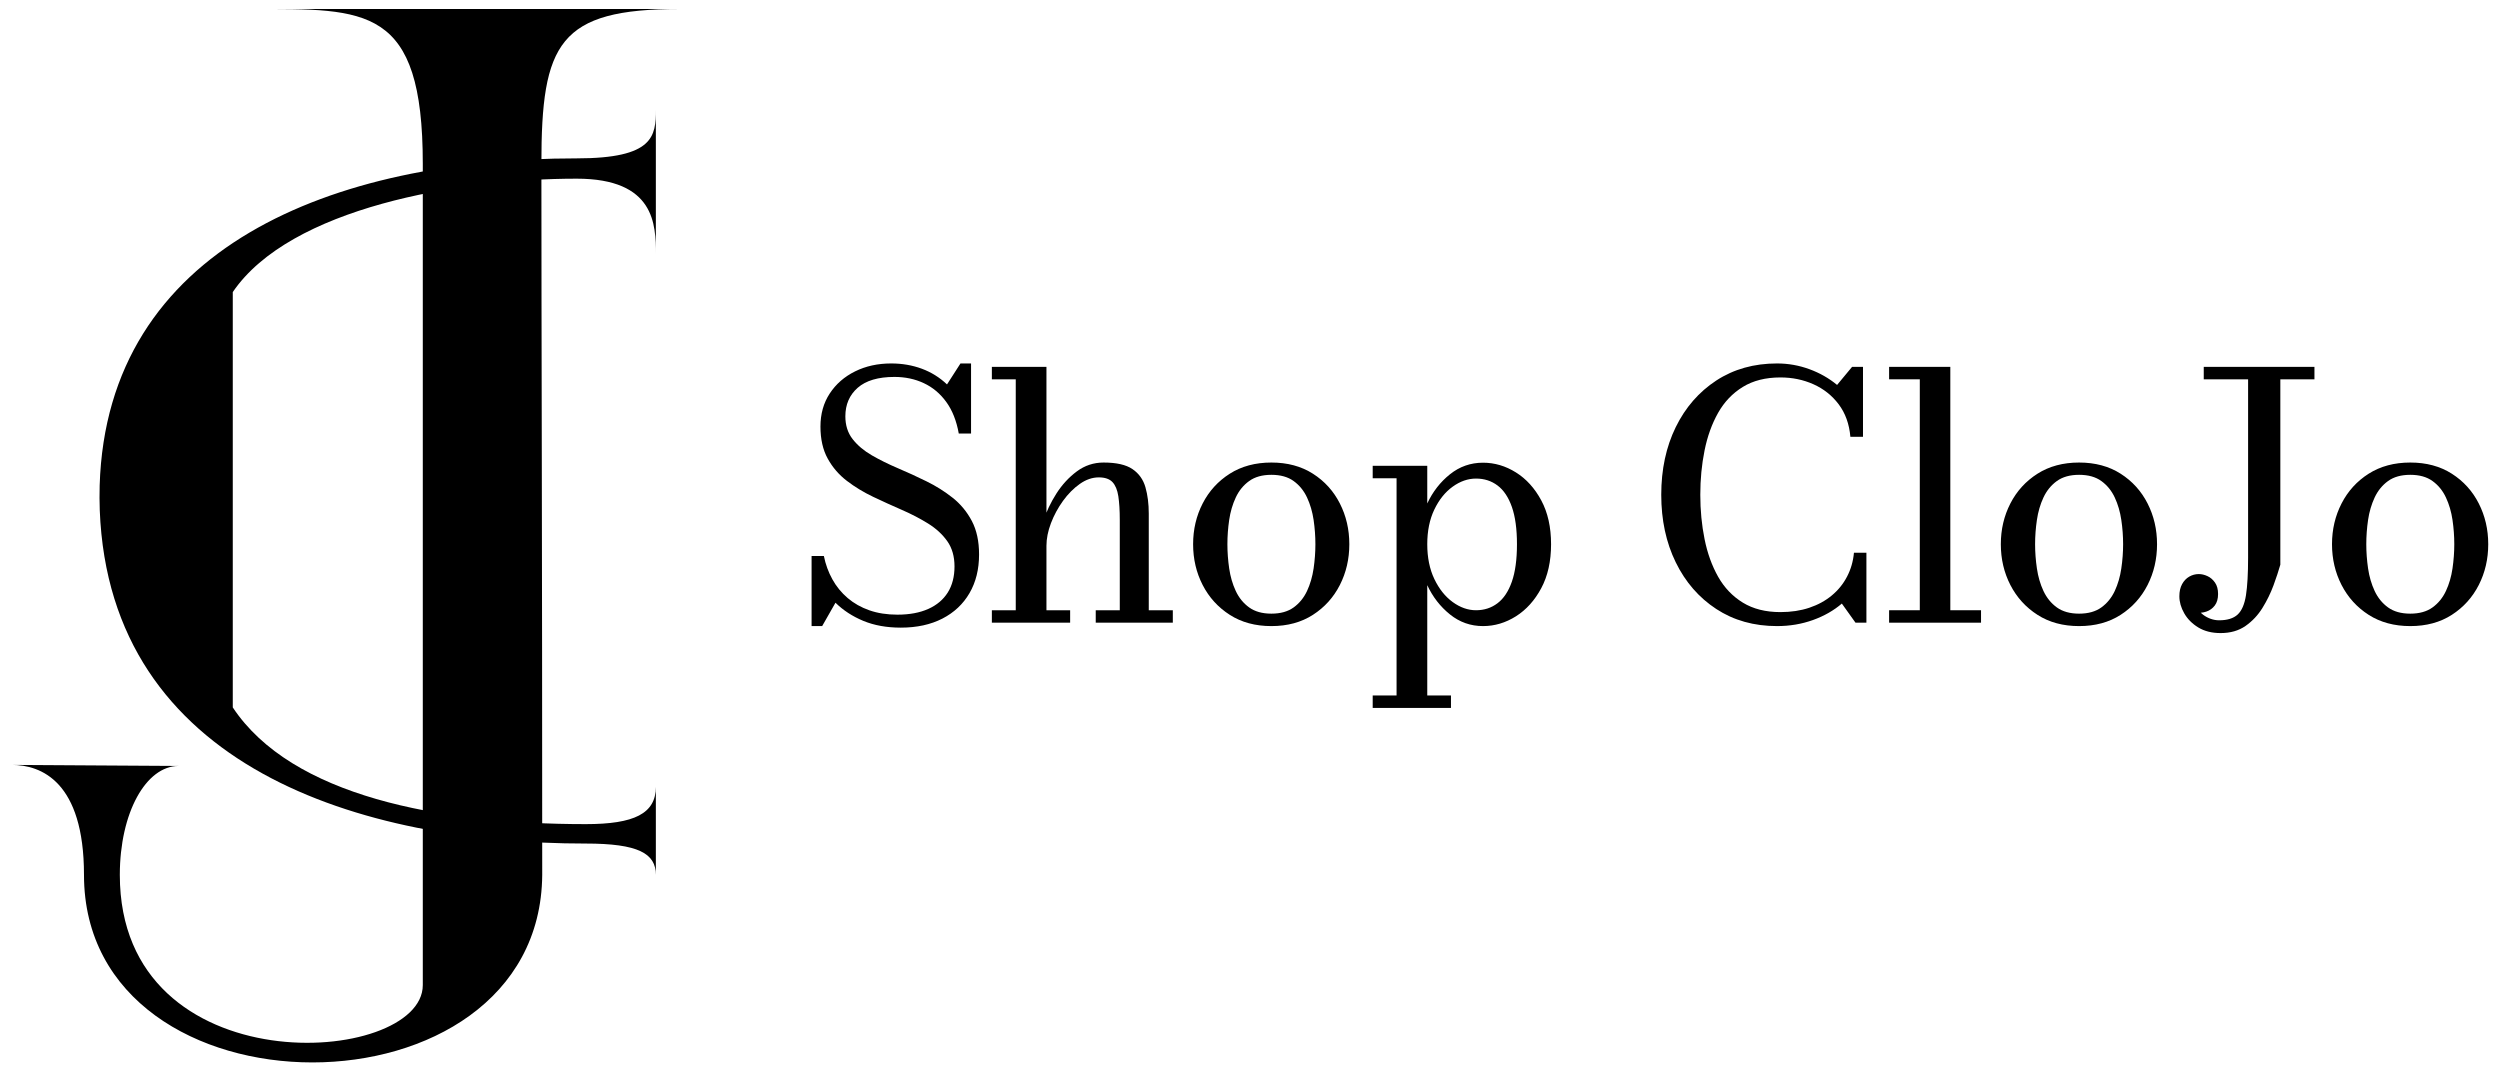
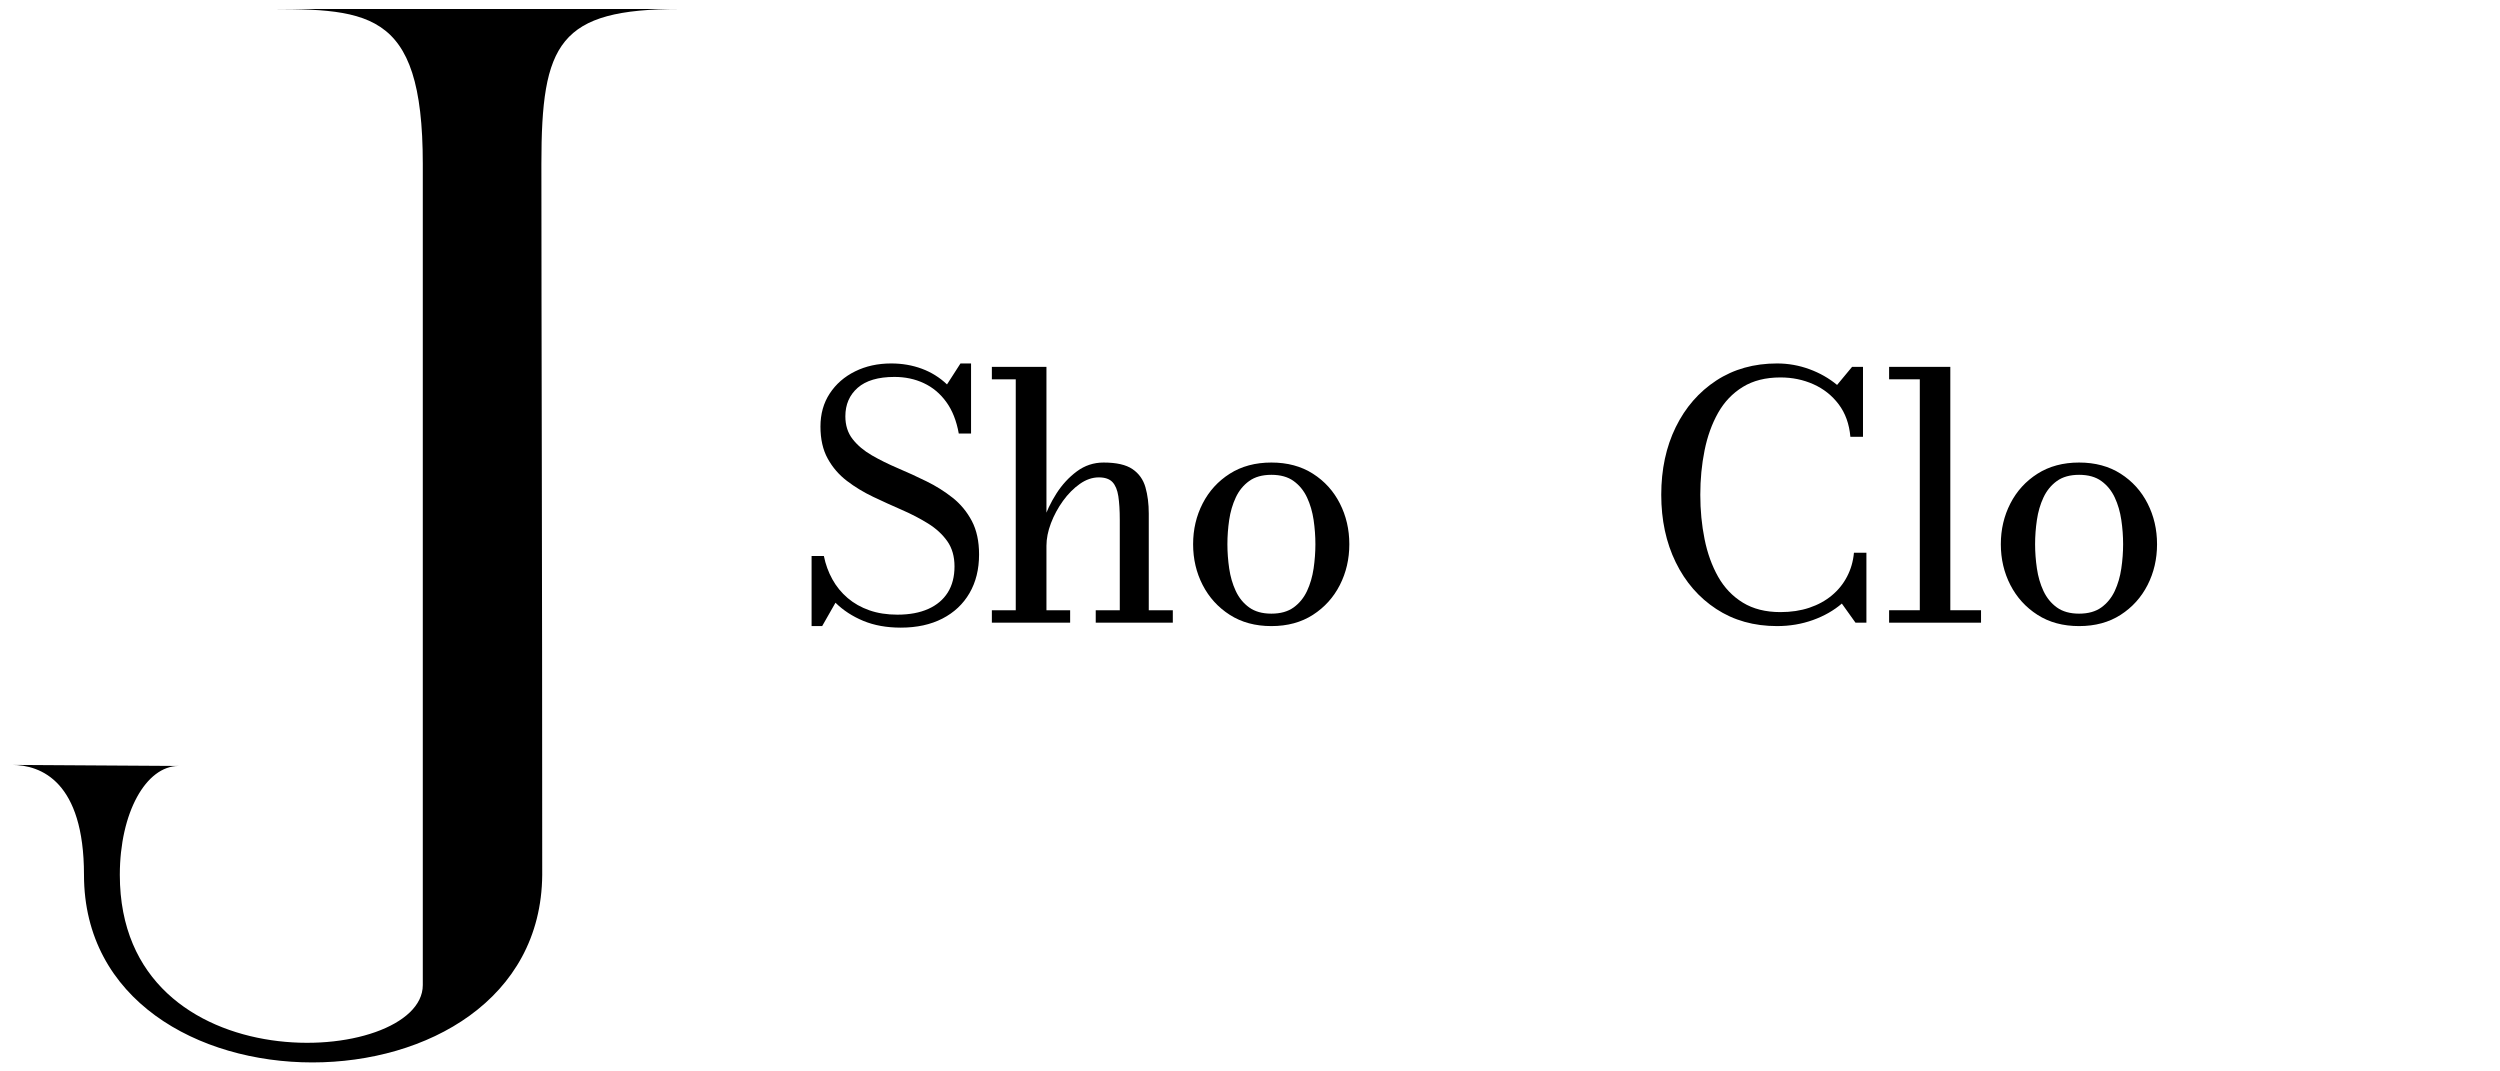
<svg xmlns="http://www.w3.org/2000/svg" width="126" height="54" viewBox="0 0 126 54" fill="none">
-   <path fill-rule="evenodd" clip-rule="evenodd" d="M33.055 5.524V12.796C33.055 11.332 33.015 9.005 29.067 9.005C23.113 9.005 14.621 10.477 11.732 14.72V35.654C14.697 40.124 22.134 41.536 29.522 41.536C31.966 41.536 33.055 41.006 33.055 39.656V44.094C33.055 43.014 32.17 42.515 29.522 42.515C18.228 42.515 5.529 38.696 5.028 25.717C5.013 25.3 5.012 24.884 5.023 24.467C5.391 12.448 16.797 7.982 29.067 7.982C32.958 7.982 33.055 6.856 33.055 5.524Z" fill="black" />
  <path fill-rule="evenodd" clip-rule="evenodd" d="M21.309 8.263C21.309 0.266 18.463 0.454 12.744 0.454H34.252C28.16 0.454 27.286 2.171 27.286 8.263C27.286 16.368 27.328 27.993 27.328 44.094C27.231 56.697 4.233 56.698 4.233 44.094C4.233 39.391 2.072 38.551 0.59 38.551L9.005 38.604C7.357 38.604 6.039 40.96 6.039 44.094C6.039 54.806 21.309 53.749 21.309 49.647V8.263Z" fill="black" />
  <path d="M45.4 31.633C44.689 31.633 44.06 31.519 43.513 31.293C42.966 31.066 42.497 30.761 42.108 30.377L41.437 31.555H40.904V28.022H41.523C41.609 28.446 41.752 28.839 41.953 29.2C42.153 29.561 42.41 29.875 42.722 30.141C43.034 30.407 43.4 30.614 43.818 30.76C44.236 30.906 44.706 30.979 45.228 30.979C45.835 30.979 46.354 30.883 46.784 30.691C47.213 30.499 47.541 30.223 47.768 29.862C47.994 29.501 48.107 29.062 48.107 28.547C48.107 28.043 47.985 27.618 47.742 27.274C47.498 26.93 47.176 26.634 46.775 26.385C46.374 26.136 45.932 25.906 45.451 25.697C44.97 25.488 44.489 25.269 44.007 25.04C43.526 24.81 43.084 24.543 42.683 24.236C42.282 23.929 41.96 23.556 41.717 23.114C41.473 22.673 41.351 22.134 41.351 21.498C41.351 20.862 41.507 20.306 41.82 19.831C42.132 19.355 42.557 18.984 43.096 18.718C43.635 18.451 44.242 18.318 44.918 18.318C45.468 18.318 45.983 18.407 46.461 18.584C46.94 18.762 47.362 19.026 47.729 19.375L48.408 18.318H48.941V21.851H48.322C48.208 21.209 47.997 20.677 47.69 20.256C47.384 19.835 47.007 19.52 46.56 19.311C46.113 19.101 45.62 18.997 45.082 18.997C44.262 18.997 43.645 19.179 43.229 19.543C42.814 19.907 42.606 20.387 42.606 20.983C42.606 21.435 42.728 21.818 42.971 22.13C43.215 22.442 43.537 22.715 43.938 22.947C44.34 23.179 44.779 23.396 45.258 23.6C45.736 23.803 46.215 24.022 46.693 24.258C47.172 24.492 47.611 24.769 48.013 25.087C48.414 25.405 48.736 25.795 48.98 26.256C49.223 26.717 49.345 27.28 49.345 27.945C49.345 28.69 49.185 29.339 48.864 29.892C48.543 30.445 48.087 30.873 47.497 31.177C46.907 31.48 46.208 31.633 45.4 31.633Z" fill="black" />
  <path d="M49.99 31.383V30.756H51.194V19.117H49.99V18.49H52.741V30.756H53.935V31.383H49.99ZM55.225 31.383V30.756H56.437V26.209C56.437 25.727 56.412 25.328 56.364 25.01C56.315 24.692 56.216 24.454 56.067 24.296C55.918 24.139 55.689 24.06 55.38 24.06C55.053 24.06 54.733 24.17 54.421 24.391C54.109 24.611 53.827 24.896 53.574 25.246C53.322 25.596 53.12 25.97 52.968 26.368C52.817 26.766 52.741 27.146 52.741 27.507H52.354C52.354 27.151 52.43 26.737 52.582 26.265C52.734 25.792 52.953 25.331 53.239 24.881C53.526 24.431 53.87 24.057 54.271 23.759C54.672 23.461 55.122 23.312 55.62 23.312C56.268 23.312 56.753 23.422 57.077 23.643C57.401 23.864 57.619 24.169 57.73 24.558C57.842 24.948 57.898 25.392 57.898 25.89V30.756H59.11V31.383H55.225Z" fill="black" />
  <path d="M64.078 31.555C63.27 31.555 62.571 31.366 61.981 30.988C61.391 30.61 60.935 30.108 60.614 29.484C60.293 28.859 60.133 28.174 60.133 27.429C60.133 26.684 60.293 26 60.614 25.375C60.935 24.75 61.391 24.25 61.981 23.875C62.571 23.5 63.27 23.312 64.078 23.312C64.886 23.312 65.584 23.5 66.171 23.875C66.759 24.25 67.211 24.75 67.529 25.375C67.847 26 68.006 26.684 68.006 27.429C68.006 28.174 67.847 28.859 67.529 29.484C67.211 30.108 66.759 30.61 66.171 30.988C65.584 31.366 64.886 31.555 64.078 31.555ZM64.078 30.928C64.537 30.928 64.911 30.823 65.2 30.614C65.489 30.405 65.714 30.128 65.875 29.785C66.035 29.441 66.145 29.062 66.206 28.65C66.266 28.237 66.296 27.83 66.296 27.429C66.296 27.023 66.266 26.614 66.206 26.204C66.145 25.795 66.035 25.418 65.875 25.074C65.714 24.73 65.489 24.454 65.2 24.245C64.911 24.035 64.537 23.931 64.078 23.931C63.62 23.931 63.246 24.035 62.957 24.245C62.667 24.454 62.442 24.73 62.282 25.074C62.121 25.418 62.011 25.795 61.951 26.204C61.891 26.614 61.861 27.023 61.861 27.429C61.861 27.83 61.891 28.237 61.951 28.65C62.011 29.062 62.121 29.441 62.282 29.785C62.442 30.128 62.667 30.405 62.957 30.614C63.246 30.823 63.62 30.928 64.078 30.928Z" fill="black" />
-   <path d="M69.184 35.681V35.053H70.387V24.103H69.184V23.475H71.934V25.375C72.209 24.785 72.59 24.295 73.077 23.905C73.564 23.515 74.12 23.32 74.745 23.32C75.329 23.32 75.882 23.484 76.404 23.811C76.925 24.137 77.351 24.607 77.68 25.22C78.01 25.833 78.174 26.57 78.174 27.429C78.174 28.289 78.01 29.026 77.68 29.643C77.351 30.259 76.925 30.731 76.404 31.061C75.882 31.39 75.329 31.555 74.745 31.555C74.12 31.555 73.564 31.359 73.077 30.966C72.59 30.574 72.209 30.082 71.934 29.492V35.053H73.129V35.681H69.184ZM74.392 30.756C74.805 30.756 75.166 30.638 75.475 30.403C75.785 30.169 76.026 29.806 76.198 29.316C76.369 28.826 76.455 28.197 76.455 27.429C76.455 26.662 76.369 26.034 76.198 25.547C76.026 25.06 75.785 24.7 75.475 24.468C75.166 24.236 74.805 24.12 74.392 24.12C73.986 24.12 73.593 24.256 73.215 24.528C72.837 24.8 72.529 25.184 72.291 25.68C72.053 26.176 71.934 26.759 71.934 27.429C71.934 28.1 72.053 28.684 72.291 29.183C72.529 29.681 72.837 30.068 73.215 30.343C73.593 30.618 73.986 30.756 74.392 30.756Z" fill="black" />
  <path d="M89.563 31.555C88.4 31.555 87.38 31.269 86.503 30.695C85.626 30.122 84.944 29.337 84.457 28.34C83.97 27.343 83.727 26.209 83.727 24.937C83.727 23.659 83.97 22.523 84.457 21.528C84.944 20.534 85.626 19.751 86.503 19.177C87.38 18.605 88.4 18.318 89.563 18.318C90.125 18.318 90.667 18.414 91.192 18.606C91.716 18.798 92.182 19.063 92.589 19.401L93.345 18.49H93.895V22.014H93.259C93.202 21.366 93.005 20.821 92.67 20.377C92.335 19.933 91.911 19.596 91.398 19.367C90.885 19.137 90.331 19.023 89.735 19.023C88.99 19.023 88.358 19.182 87.84 19.5C87.321 19.818 86.906 20.253 86.593 20.806C86.281 21.359 86.053 21.991 85.91 22.701C85.766 23.412 85.695 24.157 85.695 24.937C85.695 25.716 85.766 26.461 85.91 27.171C86.053 27.882 86.281 28.514 86.593 29.067C86.906 29.62 87.321 30.055 87.84 30.373C88.358 30.691 88.99 30.85 89.735 30.85C90.268 30.85 90.752 30.777 91.188 30.631C91.623 30.485 92.001 30.279 92.322 30.012C92.643 29.746 92.9 29.429 93.091 29.062C93.283 28.695 93.399 28.294 93.439 27.859H94.067V31.383H93.517L92.829 30.42C92.422 30.77 91.937 31.046 91.372 31.25C90.808 31.453 90.205 31.555 89.563 31.555Z" fill="black" />
  <path d="M98.296 18.49V30.756H99.844V31.383H95.211V30.756H96.758V19.117H95.211V18.49H98.296Z" fill="black" />
  <path d="M104.787 31.555C103.979 31.555 103.28 31.366 102.69 30.988C102.1 30.61 101.644 30.108 101.323 29.484C101.002 28.859 100.842 28.174 100.842 27.429C100.842 26.684 101.002 26 101.323 25.375C101.644 24.75 102.1 24.25 102.69 23.875C103.28 23.5 103.979 23.312 104.787 23.312C105.595 23.312 106.293 23.5 106.88 23.875C107.467 24.25 107.92 24.75 108.238 25.375C108.556 26 108.715 26.684 108.715 27.429C108.715 28.174 108.556 28.859 108.238 29.484C107.92 30.108 107.467 30.61 106.88 30.988C106.293 31.366 105.595 31.555 104.787 31.555ZM104.787 30.928C105.246 30.928 105.62 30.823 105.909 30.614C106.198 30.405 106.423 30.128 106.584 29.785C106.744 29.441 106.854 29.062 106.914 28.65C106.975 28.237 107.005 27.83 107.005 27.429C107.005 27.023 106.975 26.614 106.914 26.204C106.854 25.795 106.744 25.418 106.584 25.074C106.423 24.73 106.198 24.454 105.909 24.245C105.62 24.035 105.246 23.931 104.787 23.931C104.329 23.931 103.955 24.035 103.665 24.245C103.376 24.454 103.151 24.73 102.99 25.074C102.83 25.418 102.72 25.795 102.66 26.204C102.599 26.614 102.569 27.023 102.569 27.429C102.569 27.83 102.599 28.237 102.66 28.65C102.72 29.062 102.83 29.441 102.99 29.785C103.151 30.128 103.376 30.405 103.665 30.614C103.955 30.823 104.329 30.928 104.787 30.928Z" fill="black" />
-   <path d="M116.648 18.49V19.117H114.929V28.461C114.842 28.765 114.728 29.111 114.585 29.501C114.441 29.89 114.257 30.269 114.03 30.635C113.804 31.002 113.519 31.306 113.175 31.547C112.831 31.787 112.413 31.907 111.92 31.907C111.479 31.907 111.104 31.813 110.794 31.624C110.485 31.435 110.248 31.197 110.085 30.91C109.921 30.624 109.84 30.337 109.84 30.051C109.84 29.81 109.886 29.607 109.977 29.441C110.069 29.274 110.189 29.148 110.338 29.062C110.487 28.976 110.648 28.933 110.82 28.933C110.963 28.933 111.109 28.968 111.258 29.037C111.407 29.105 111.533 29.214 111.636 29.363C111.74 29.512 111.791 29.704 111.791 29.939C111.791 30.18 111.735 30.373 111.623 30.52C111.512 30.665 111.37 30.767 111.198 30.825C111.026 30.882 110.848 30.899 110.665 30.876C110.677 30.848 110.689 30.819 110.704 30.79C110.718 30.761 110.731 30.733 110.743 30.704C110.828 30.807 110.929 30.902 111.043 30.988C111.158 31.074 111.284 31.141 111.422 31.19C111.559 31.238 111.699 31.263 111.843 31.263C112.255 31.263 112.566 31.167 112.775 30.975C112.984 30.783 113.125 30.458 113.197 29.999C113.268 29.541 113.304 28.913 113.304 28.117V19.117H111.069V18.49H116.648Z" fill="black" />
-   <path d="M121.479 31.555C120.671 31.555 119.972 31.366 119.381 30.988C118.791 30.61 118.336 30.108 118.015 29.484C117.694 28.859 117.533 28.174 117.533 27.429C117.533 26.684 117.694 26 118.015 25.375C118.336 24.75 118.791 24.25 119.381 23.875C119.972 23.5 120.671 23.312 121.479 23.312C122.287 23.312 122.984 23.5 123.572 23.875C124.159 24.25 124.612 24.75 124.93 25.375C125.248 26 125.407 26.684 125.407 27.429C125.407 28.174 125.248 28.859 124.93 29.484C124.612 30.108 124.159 30.61 123.572 30.988C122.984 31.366 122.287 31.555 121.479 31.555ZM121.479 30.928C121.937 30.928 122.311 30.823 122.6 30.614C122.89 30.405 123.115 30.128 123.275 29.785C123.436 29.441 123.546 29.062 123.606 28.65C123.666 28.237 123.696 27.83 123.696 27.429C123.696 27.023 123.666 26.614 123.606 26.204C123.546 25.795 123.436 25.418 123.275 25.074C123.115 24.73 122.89 24.454 122.6 24.245C122.311 24.035 121.937 23.931 121.479 23.931C121.02 23.931 120.646 24.035 120.357 24.245C120.068 24.454 119.843 24.73 119.682 25.074C119.522 25.418 119.411 25.795 119.351 26.204C119.291 26.614 119.261 27.023 119.261 27.429C119.261 27.83 119.291 28.237 119.351 28.65C119.411 29.062 119.522 29.441 119.682 29.785C119.843 30.128 120.068 30.405 120.357 30.614C120.646 30.823 121.02 30.928 121.479 30.928Z" fill="black" />
</svg>